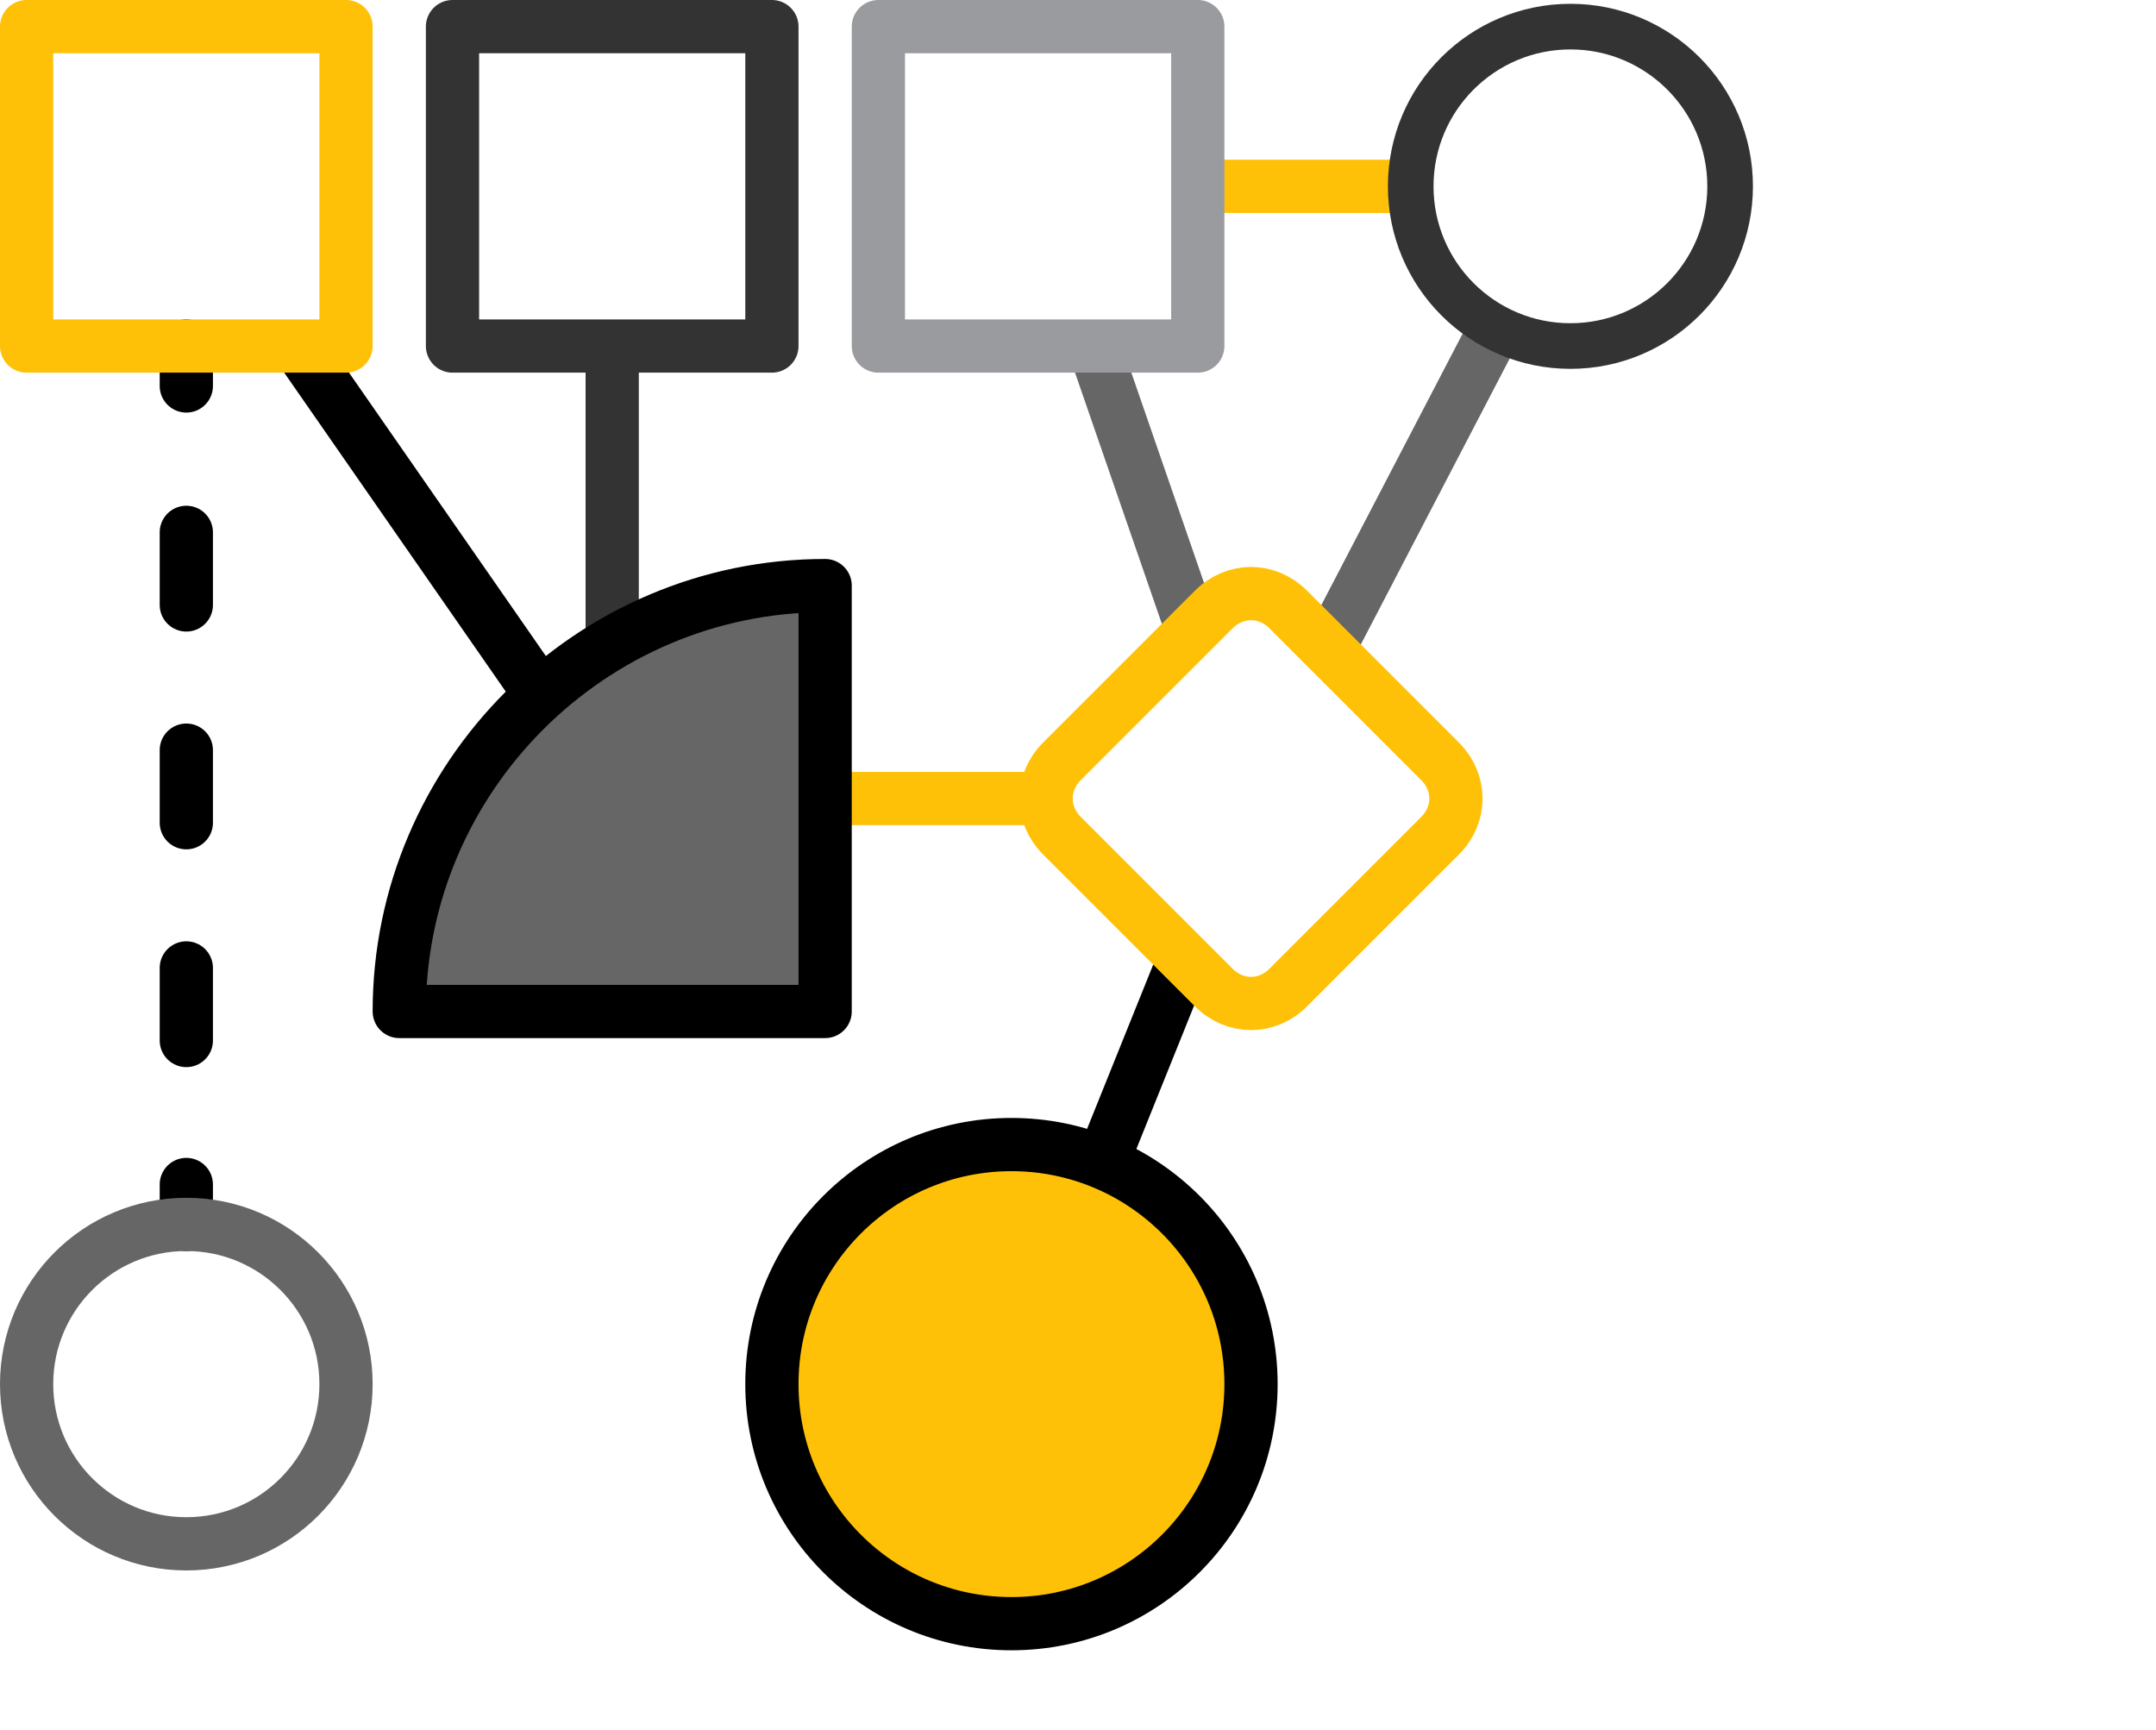
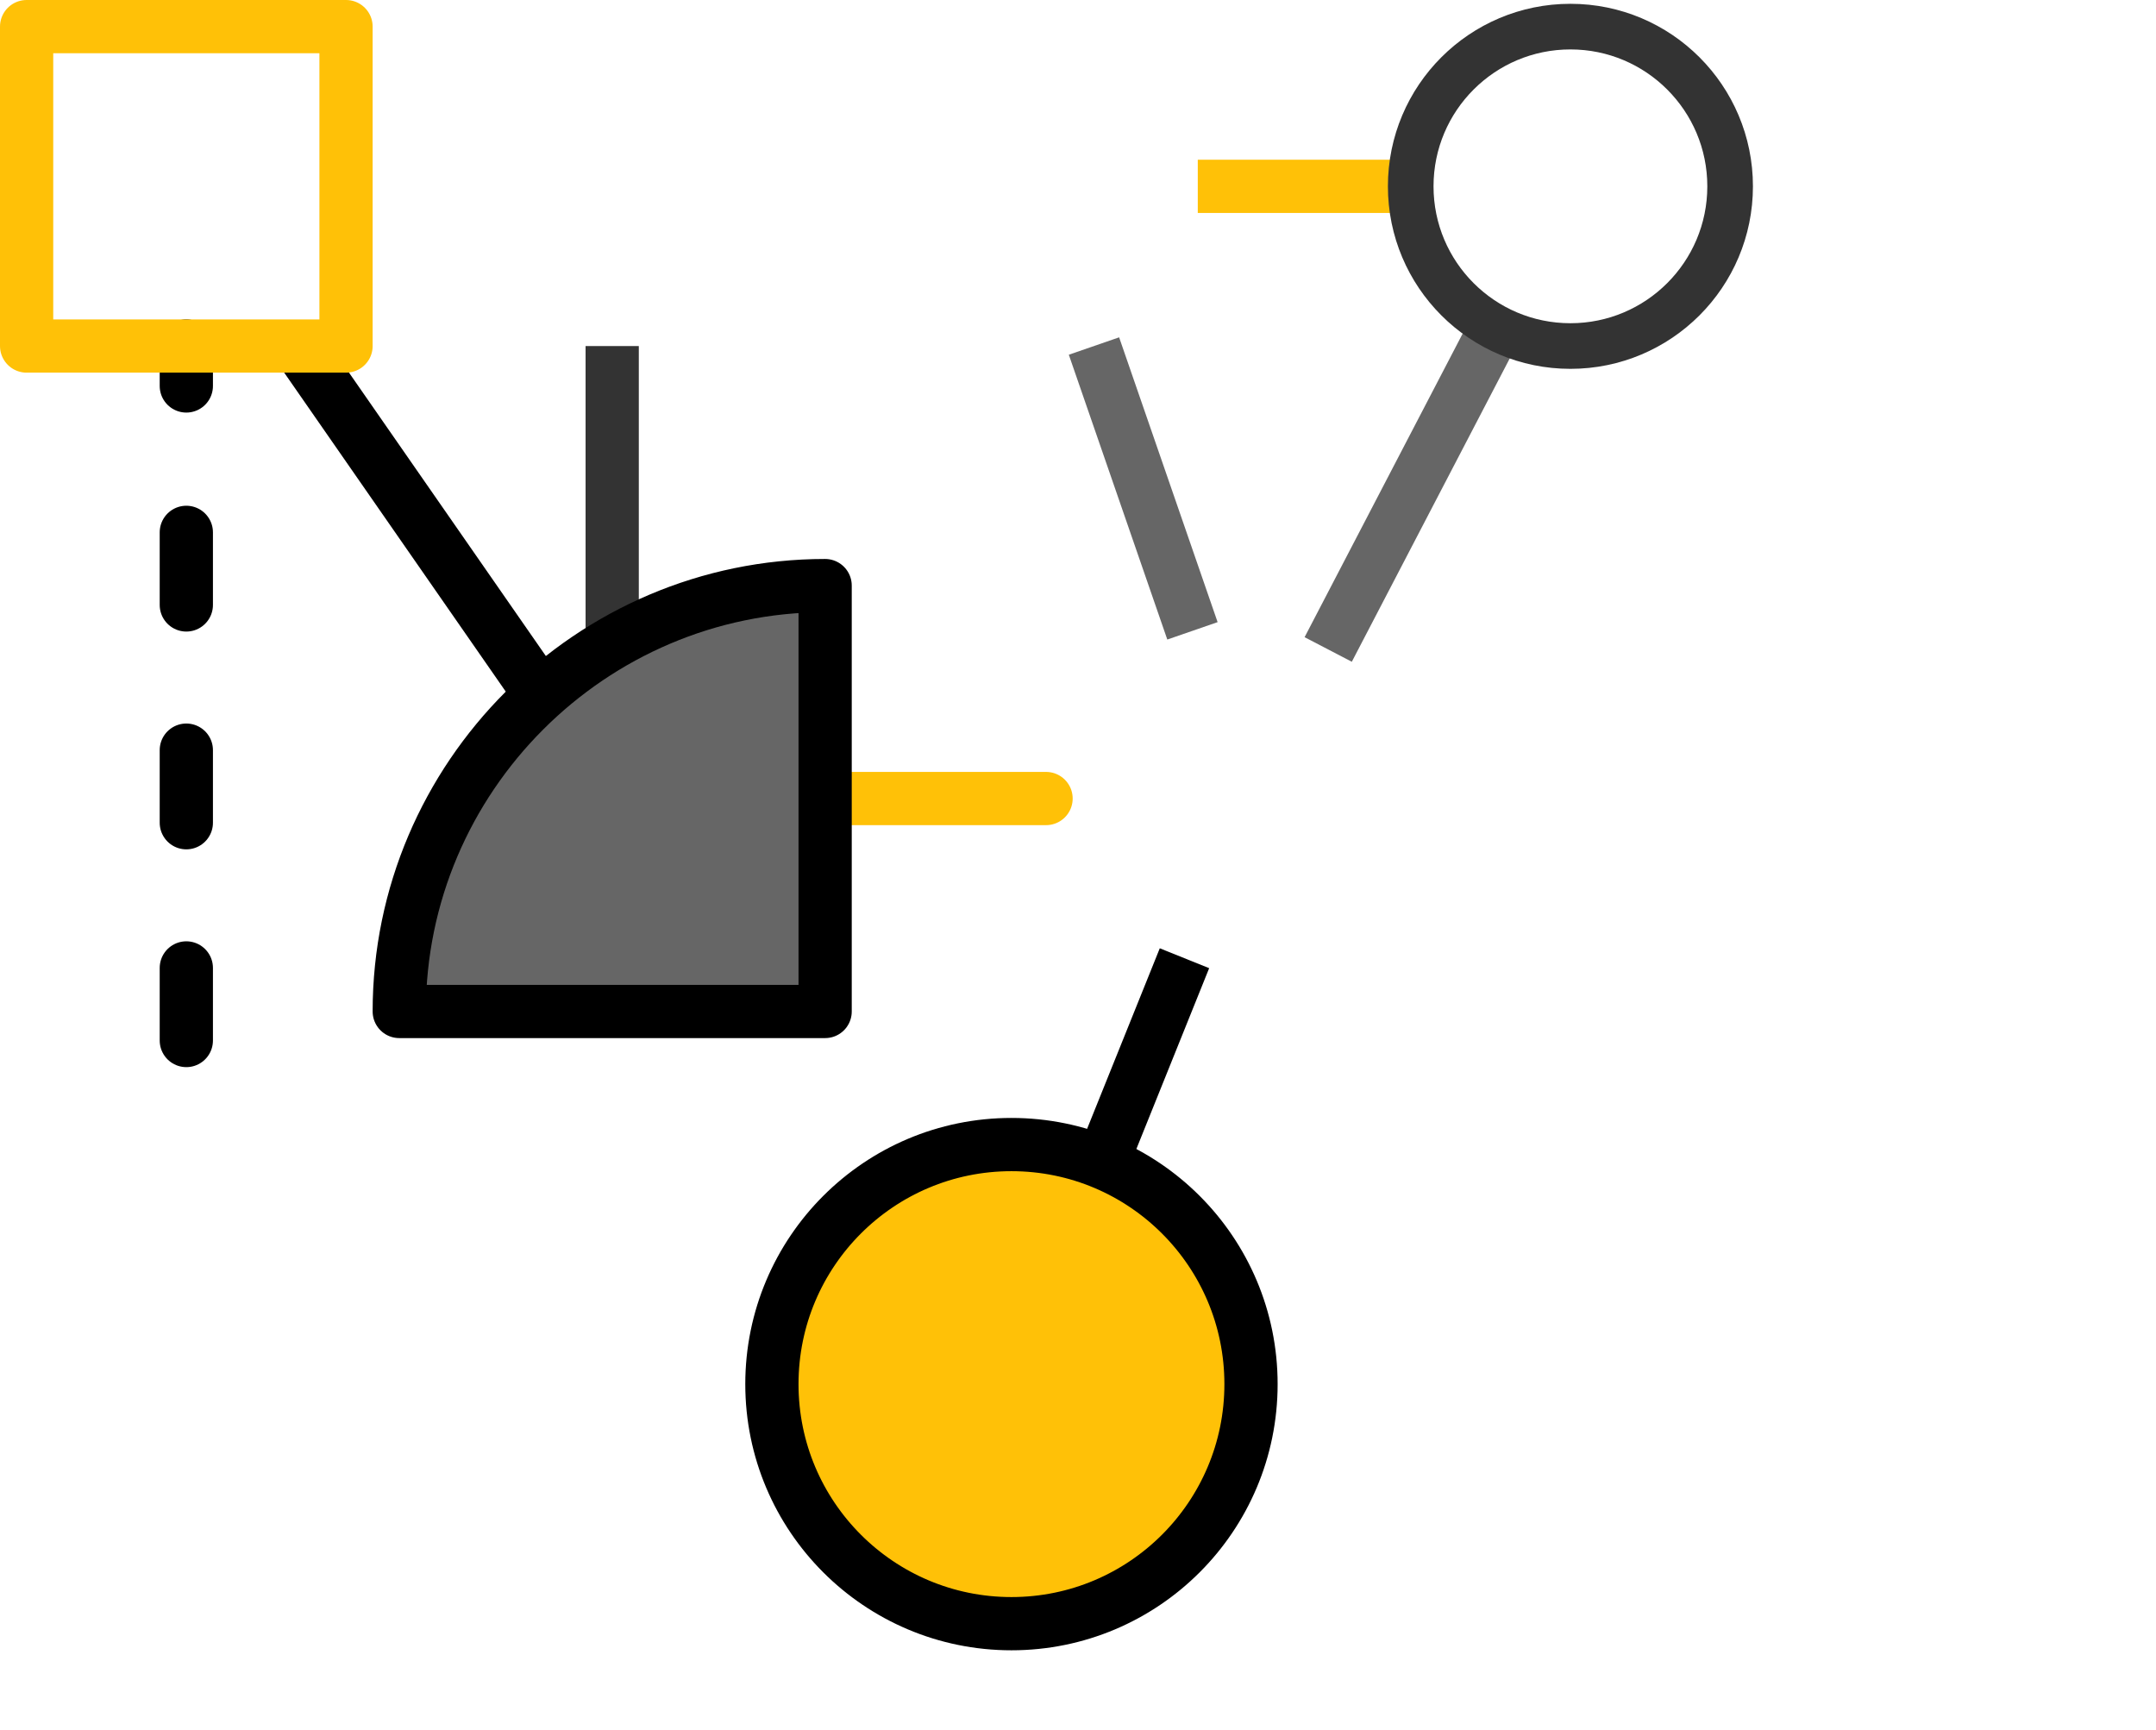
<svg xmlns="http://www.w3.org/2000/svg" id="icon1" version="1.1" x="0" y="0" viewBox="0 0 81 65" xml:space="preserve">
  <style>.st0{stroke:#000;stroke-linejoin:round}.st0,.st1,.st3,.st4{fill:none;stroke-width:2;stroke-miterlimit:10}.st1{stroke-linecap:round;stroke:#000}.st3,.st4{stroke:#666;stroke-linejoin:round}.st4{stroke:#ffc107;stroke-linecap:round}</style>
  <path class="st0" d="M44.5 36l-3.1 7.7" />
  <path class="st1" d="M7 13v1.5" />
  <path fill="none" stroke="#000" stroke-width="2" stroke-linecap="round" stroke-miterlimit="10" stroke-dasharray="2.727,5.455" d="M7 20v21.8" />
-   <path class="st1" d="M7 44.5V46" />
  <path class="st3" d="M44.8 23.7L41.1 13m8.8 11.4l6.3-12.1" />
  <path class="st4" d="M31 30h8.3" />
  <path fill="none" stroke="#333" stroke-width="2" stroke-linejoin="round" stroke-miterlimit="10" d="M23 13v11.1" />
  <path class="st0" d="M11.2 13l9.1 13.1" />
  <path fill="none" stroke="#ffc107" stroke-width="2" stroke-linejoin="round" stroke-miterlimit="10" d="M45 7h8" />
  <path class="st4" d="M1 1h12v12H1z" />
-   <path fill="none" stroke="#333" stroke-width="2" stroke-linecap="round" stroke-linejoin="round" stroke-miterlimit="10" d="M17 1h12v12H17z" />
-   <path fill="none" stroke="#999b9e" stroke-width="2" stroke-linecap="round" stroke-linejoin="round" stroke-miterlimit="10" d="M33 1h12v12H33z" />
  <circle cx="59" cy="7" r="6" fill="none" stroke="#333" stroke-width="1.714" stroke-linecap="round" stroke-linejoin="round" stroke-miterlimit="10" />
  <path d="M31 22h0c-8.8 0-16 7.2-16 16v0h16V22z" fill="#666" stroke="#000" stroke-width="2" stroke-linecap="round" stroke-linejoin="round" stroke-miterlimit="10" />
-   <path class="st4" d="M45.6 22.9l-5.7 5.7c-.8.8-.8 2 0 2.8l5.7 5.7c.8.8 2 .8 2.8 0l5.7-5.7c.8-.8.8-2 0-2.8l-5.7-5.7c-.8-.8-2-.8-2.8 0z" />
-   <circle class="st3" cx="7" cy="52" r="6" />
  <circle cx="38" cy="52" r="9" fill="#ffc107" stroke="#000" stroke-width="2" stroke-miterlimit="10" />
  <path fill="none" d="M1 1h80v64H1z" />
</svg>